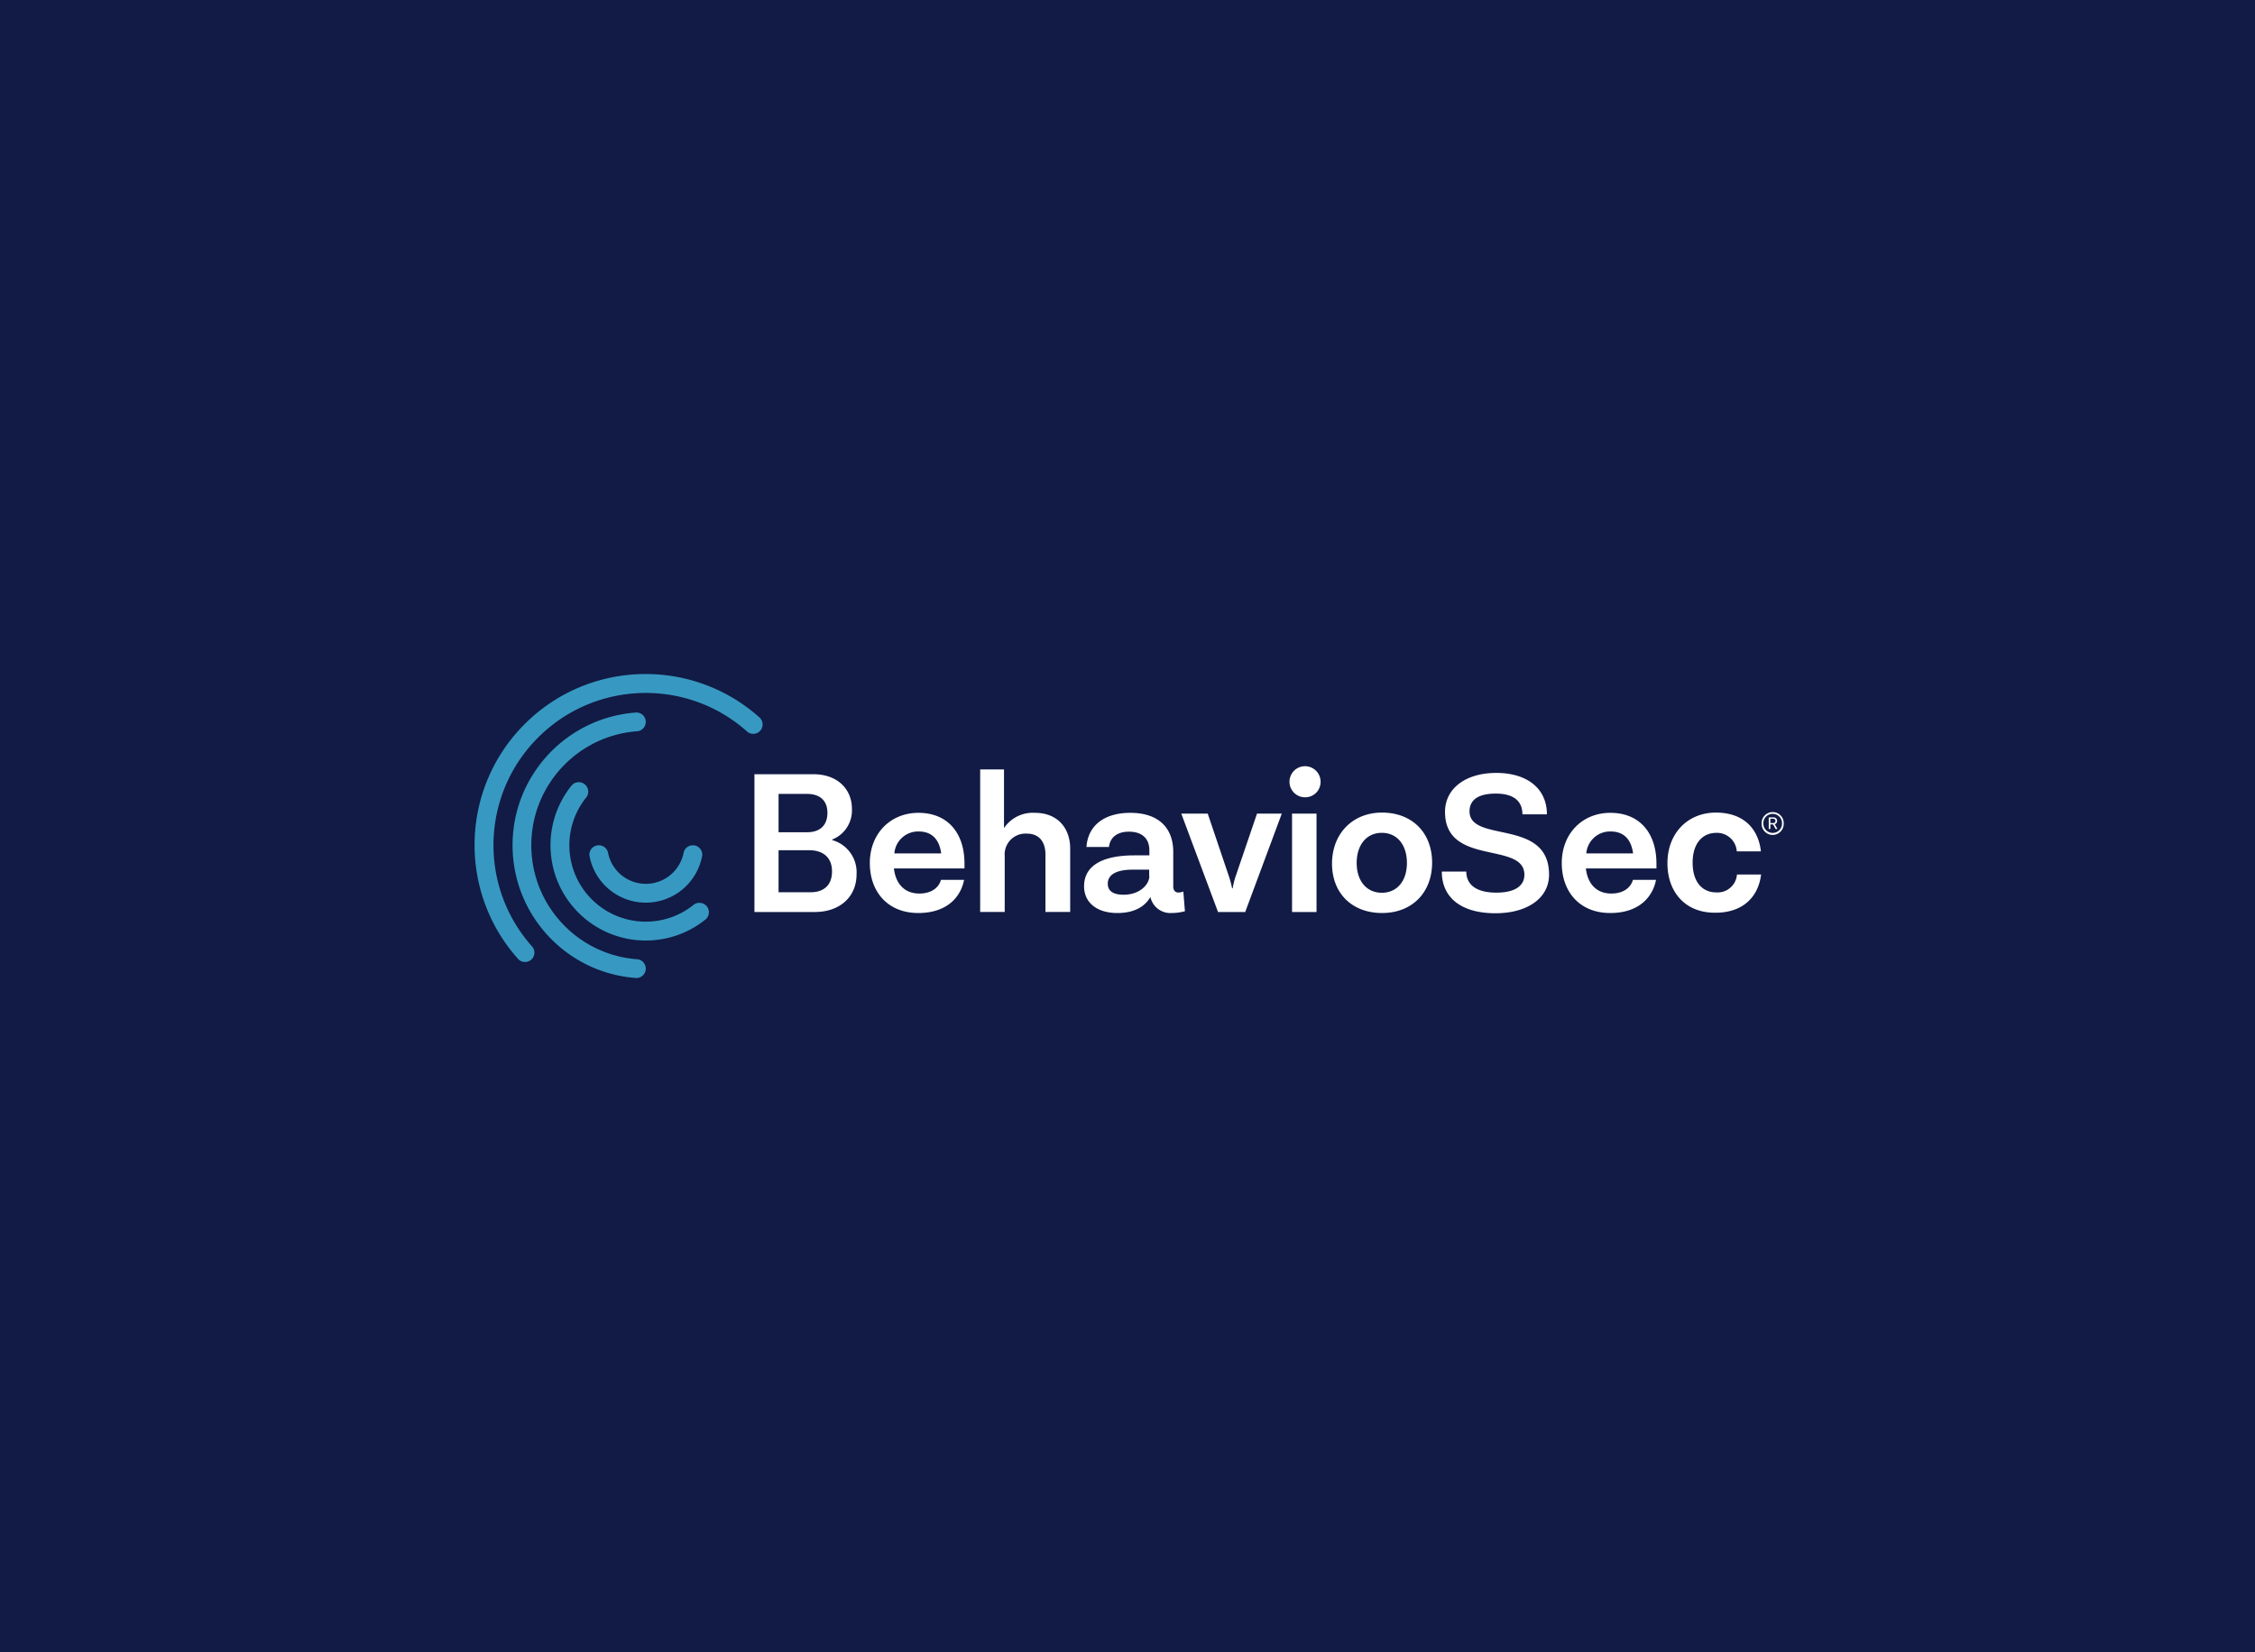
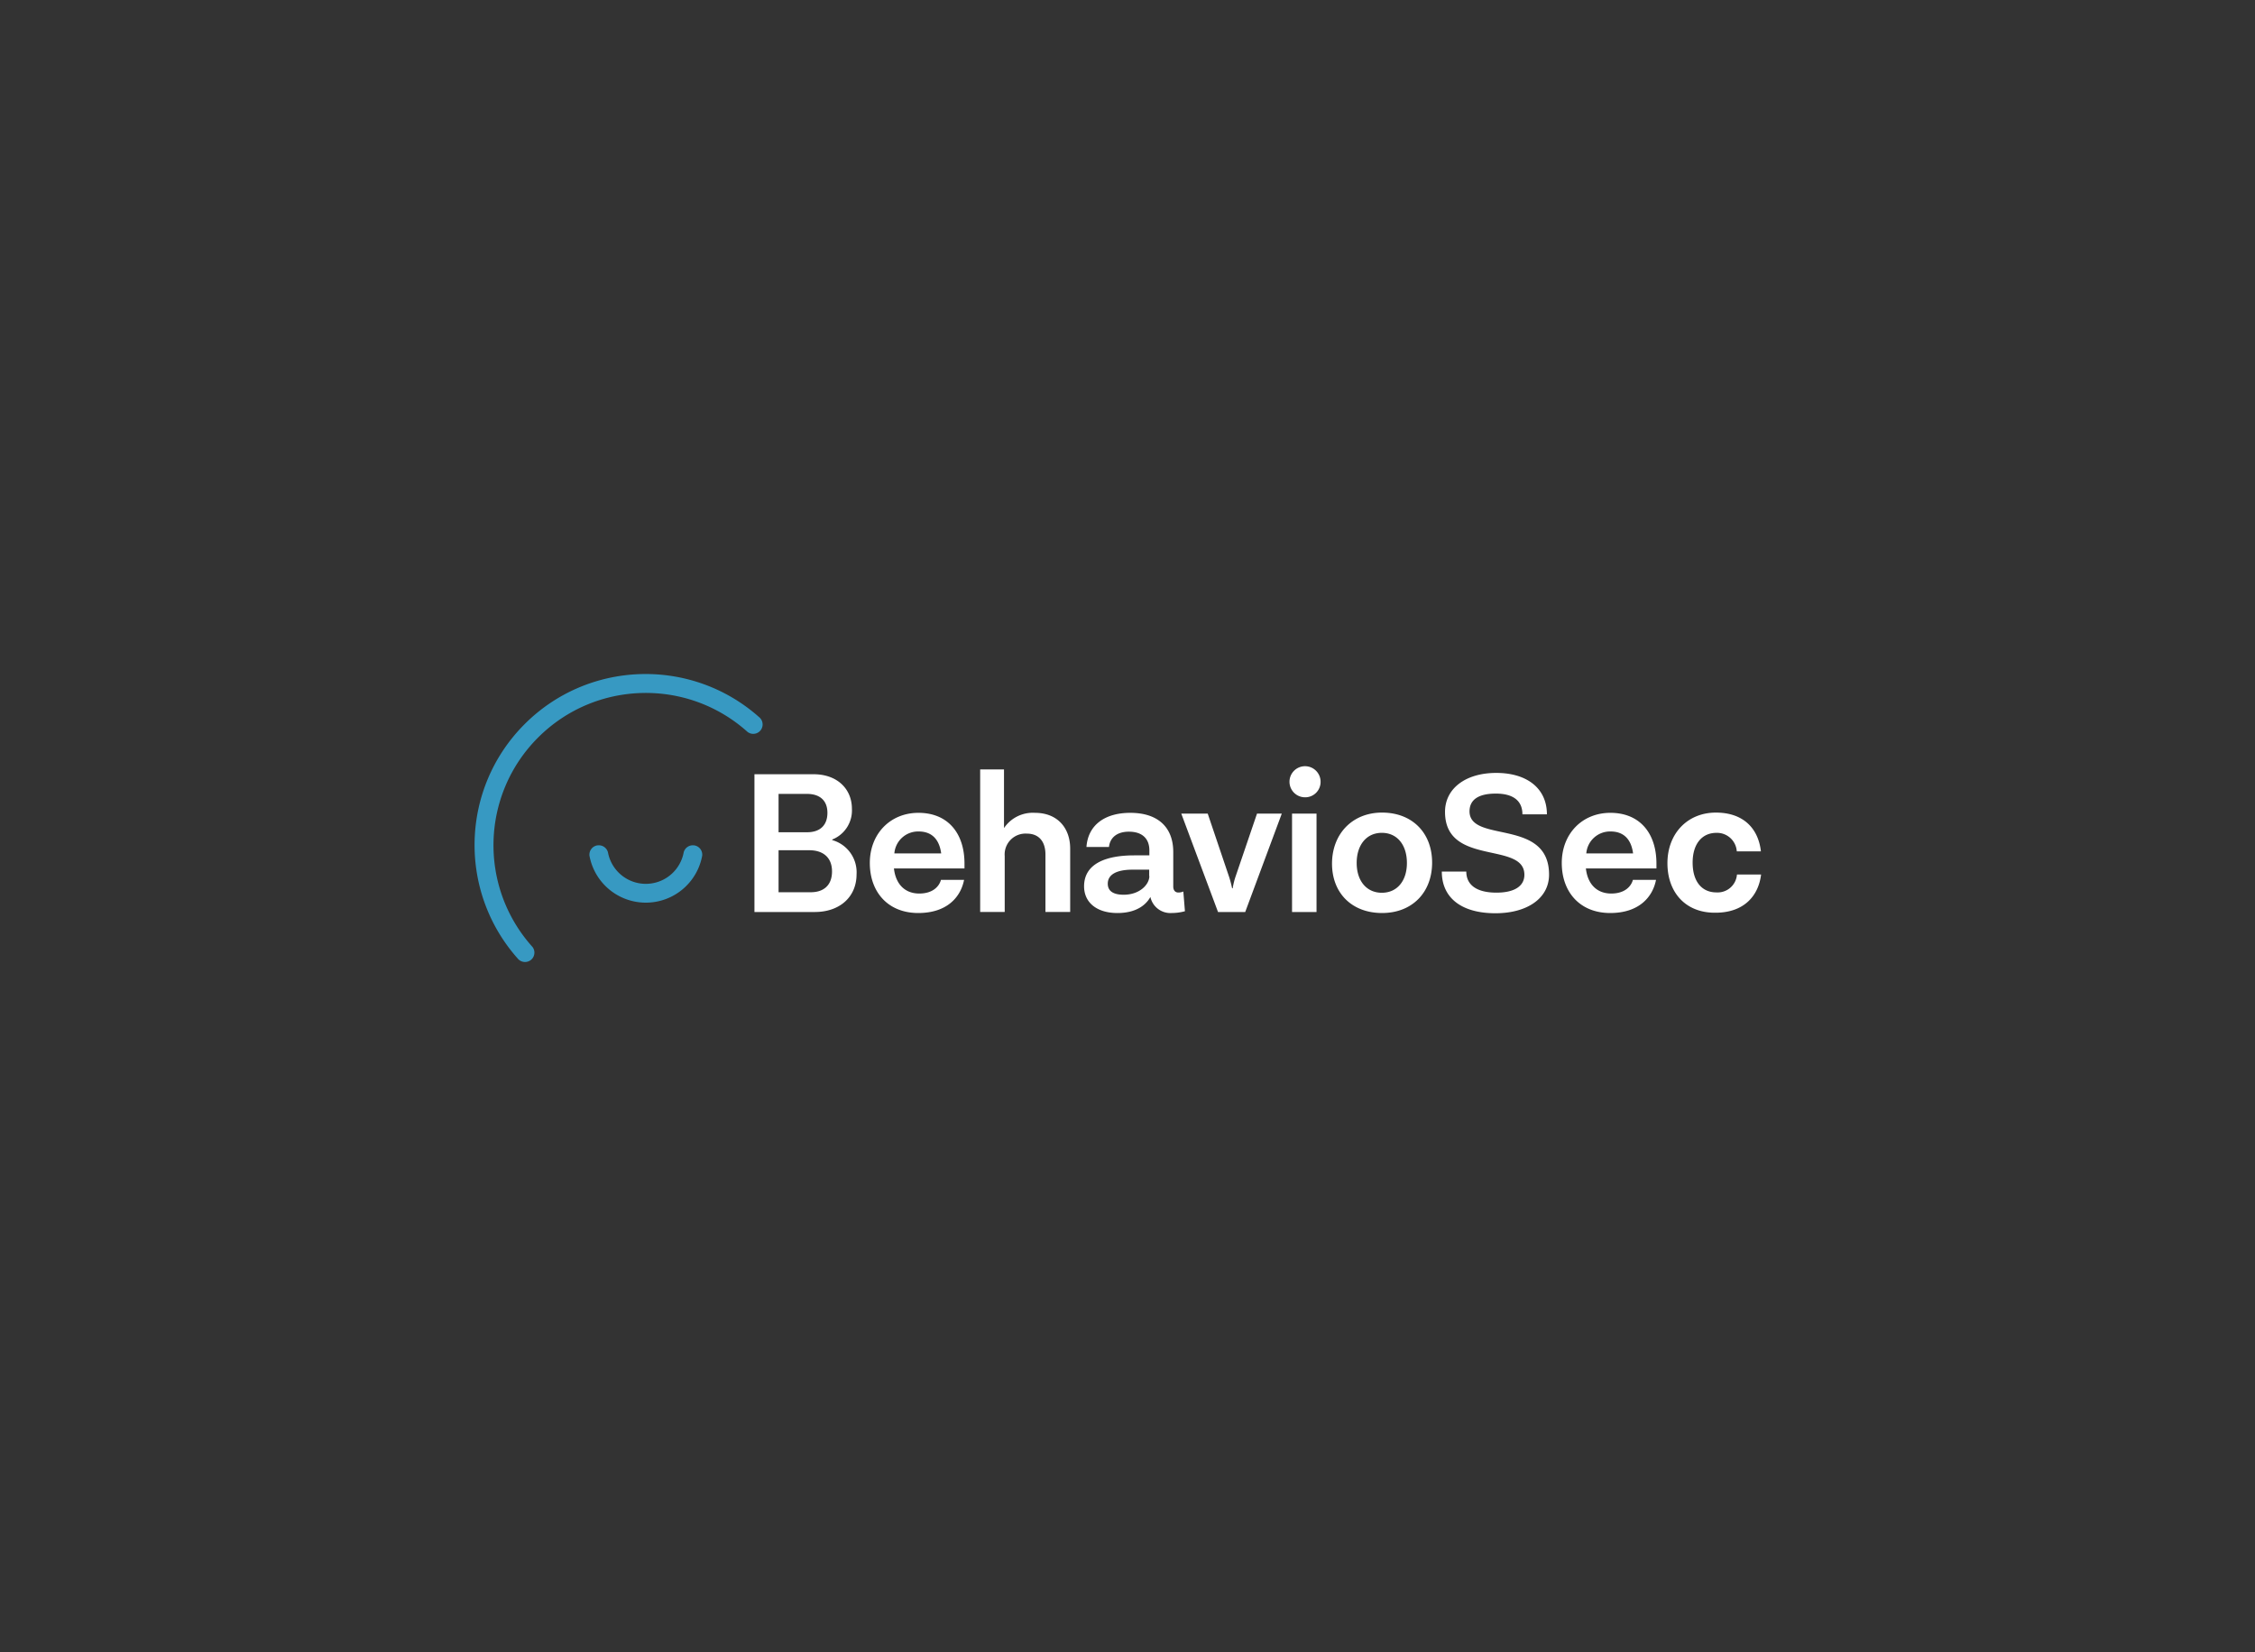
<svg xmlns="http://www.w3.org/2000/svg" xmlns:xlink="http://www.w3.org/1999/xlink" width="689" height="505" viewBox="0 0 689 505">
  <rect x="0" y="0" width="689" height="505" fill="#333333" stroke="none" />
  <defs>
-     <path id="91qsezoana" d="M0 505V0h689v505z" />
+     <path id="91qsezoana" d="M0 505V0v505z" />
  </defs>
  <g fill="none" fill-rule="evenodd">
    <use fill="#111B45" xlink:href="#91qsezoana" />
    <g fill-rule="nonzero">
      <g fill="#FFF">
        <path d="M261.717 267.194c0 7.007-5.224 11.54-12.744 11.54h-18.457V236.63h18.057c7.281 0 11.723 4.533 11.723 10.555a9.556 9.556 0 0 1-6.007 9.393v.182a10.209 10.209 0 0 1 7.428 10.434zm-15.165-24.557h-8.665v11.723h8.72c4.114 0 6.206-2.293 6.206-5.935.003-3.768-2.328-5.788-6.259-5.788h-.002zm7.664 23.666c0-4.241-2.75-6.444-6.935-6.444h-9.394v12.833h9.757c3.933.037 6.575-2.057 6.575-6.353l-.003-.036zM294.69 265.427h-21.552c.547 4.897 3.44 7.663 7.736 7.663 4.297 0 6.134-2.33 6.627-4.168h7.063c-1.038 5.28-5.223 10.122-13.998 10.122-9.21 0-14.799-6.37-14.799-15.29 0-8.92 6.262-15.327 14.855-15.327 8.92 0 14.07 6.134 14.07 15.528l-.001 1.472zm-21.426-4.606h14.308c-.62-4.606-3.132-6.698-6.881-6.698a7.281 7.281 0 0 0-7.425 6.698h-.002zM326.985 259.349v19.379h-7.555v-17.56c0-3.93-1.965-6.39-5.698-6.39a6.37 6.37 0 0 0-6.748 6.882v17.057h-7.499v-43.561h7.281v17.93a10.595 10.595 0 0 1 9.467-4.659c6.9 0 10.752 4.66 10.752 10.922zM362.049 278.498c-1.324.359-2.688.543-4.06.546a6.245 6.245 0 0 1-6.495-4.914c-.983 1.82-3.634 4.916-10.067 4.916s-10.195-3.313-10.195-8.155c0-7.135 7.063-9.466 15.29-9.466h4.66v-1.53c0-3.495-2.093-5.71-6.261-5.71-3.634 0-5.77 1.82-6.08 4.672h-6.882c.492-6.79 5.71-10.43 13.398-10.43 8.52 0 13.124 4.478 13.124 11.977v10.555c0 1.164.62 1.82 1.547 1.82a3.784 3.784 0 0 0 1.53-.31l.49 6.029zm-10.922-10.74v-1.966h-5.042c-4.897 0-7.613 1.474-7.613 4.296 0 2.148 1.547 3.367 4.86 3.367 4.97 0 7.845-3.185 7.845-5.697h-.05zM391.643 248.662l-11.177 30.073h-8.306l-11.23-30.073h8.081l6.575 19.46c.35 1.107.641 2.231.874 3.368h.182a21.95 21.95 0 0 1 .801-3.367l6.627-19.46h7.573zM398.58 243.674a4.751 4.751 0 1 1 4.916-4.788 4.696 4.696 0 0 1-4.916 4.788zm-3.806 4.988h7.481v30.073h-7.481v-30.073zM437.572 263.643c0 9.101-6.08 15.4-15.29 15.4-9.21 0-15.291-6.08-15.291-15.092 0-9.011 6.134-15.6 15.29-15.6 9.157 0 15.291 6.135 15.291 15.292zm-23.046.11c0 5.46 3.004 9.1 7.683 9.1s7.663-3.633 7.663-9.1c0-5.469-2.93-9.213-7.663-9.213-4.732 0-7.684 3.751-7.684 9.212h.001zM473.304 267.32c0 7.191-6.644 11.795-16.384 11.795-10.248 0-16.384-4.606-16.384-12.742h7.482c0 4.115 3.202 6.444 9.21 6.444 5.46 0 8.537-1.966 8.537-5.46 0-10.322-24.248-2.458-24.248-19.224 0-7.119 6.262-11.906 15.656-11.906 9.393 0 15.474 4.734 15.474 12.652h-7.482c0-4.297-3.021-6.335-8.119-6.335-5.46 0-8.045 1.966-8.045 5.46.11 9.796 24.303 1.95 24.303 19.316zM506.11 265.427h-21.552c.545 4.897 3.44 7.663 7.736 7.663 4.296 0 6.135-2.33 6.627-4.168h7.063c-1.038 5.28-5.224 10.122-13.998 10.122-9.212 0-14.8-6.37-14.8-15.29 0-8.92 6.23-15.327 14.855-15.327 8.903 0 14.07 6.134 14.07 15.528v1.472zm-21.426-4.606h14.29c-.6-4.606-3.131-6.698-6.862-6.698a7.281 7.281 0 0 0-7.428 6.698zM509.472 263.826c0-9.1 6.153-15.473 14.8-15.473 8.645 0 13.014 5.097 13.762 11.85h-7.373a6.056 6.056 0 0 0-6.208-5.661c-4.424 0-7.281 3.386-7.281 9.101 0 5.715 2.768 9.101 7.28 9.101a5.916 5.916 0 0 0 6.263-5.46h7.373c-.802 6.575-5.28 11.669-13.945 11.669-9.137.091-14.67-6.226-14.67-15.127z" />
      </g>
-       <path d="M538.252 251.803v-.39a3.378 3.378 0 0 1 6.748 0v.39a3.374 3.374 0 1 1-6.748 0zm6.229.015v-.427a2.857 2.857 0 0 0-5.7 0v.427a2.852 2.852 0 0 0 5.7 0zm-4.054 1.558v-3.558h1.44a1.038 1.038 0 0 1 1.119 1.052c.027.468-.273.892-.723 1.021.098.173.564.998.837 1.486h-.57l-.77-1.41h-.84v1.41l-.493-.001zm.495-1.82h.761c.441 0 .8-.184.8-.672 0-.426-.298-.656-.755-.656h-.808l.002 1.327z" fill="#FFF" />
      <path d="M212.083 258.36h-.045a2.896 2.896 0 0 0-3.156 2.203l-.034.194a11.766 11.766 0 0 1-23.039 0c-.014-.064-.022-.13-.036-.194a2.896 2.896 0 0 0-3.156-2.202h-.045a2.88 2.88 0 0 0-2.468 3.156 17.509 17.509 0 0 0 34.447 0 2.88 2.88 0 0 0-2.468-3.156z" fill="#3799C2" />
-       <path d="m215.985 277.034-.034-.04a2.891 2.891 0 0 0-3.909-.542c-.04.028-.076.06-.114.089-9.285 7.462-22.7 6.735-31.123-1.689-8.424-8.423-9.151-21.838-1.689-31.123a2.9 2.9 0 0 0 .09-.114 2.89 2.89 0 0 0-.541-3.909l-.042-.034a2.893 2.893 0 0 0-3.952.37c-.036.043-.069.09-.103.135-9.251 11.583-8.32 28.268 2.162 38.75s27.167 11.413 38.75 2.162c.045-.034.092-.067.135-.103a2.891 2.891 0 0 0 .37-3.952z" fill="#3799C2" />
-       <path d="M194.615 298.9a2.876 2.876 0 0 0 2.676-2.511v-.06a2.88 2.88 0 0 0-2.452-3.145h-.065c-18.278-1.314-32.436-16.526-32.436-34.851s14.158-33.537 32.436-34.851h.065a2.88 2.88 0 0 0 2.452-3.144v-.061a2.874 2.874 0 0 0-2.676-2.51c-.179-.01-.358-.001-.535.024-21.155 1.67-37.47 19.325-37.47 40.545 0 21.22 16.315 38.875 37.47 40.546.177.023.356.028.535.017z" fill="#3799C2" />
      <path d="M162.182 293.413c.05-.04.095-.082.142-.123l.261-.262a2.87 2.87 0 0 0 .139-3.583c-.016-.022-.03-.031-.047-.054-16.507-18.401-15.746-46.498 1.734-63.978 17.48-17.48 45.577-18.242 63.979-1.734.02.017.03.03.053.045a2.87 2.87 0 0 0 3.584-.139l.261-.261c.042-.047.083-.092.123-.14a2.895 2.895 0 0 0-.495-4.033c-20.684-18.334-52.067-17.39-71.61 2.154-19.545 19.544-20.489 50.927-2.155 71.611a2.896 2.896 0 0 0 4.033.495l-.002.002z" fill="#3799C2" />
    </g>
  </g>
</svg>